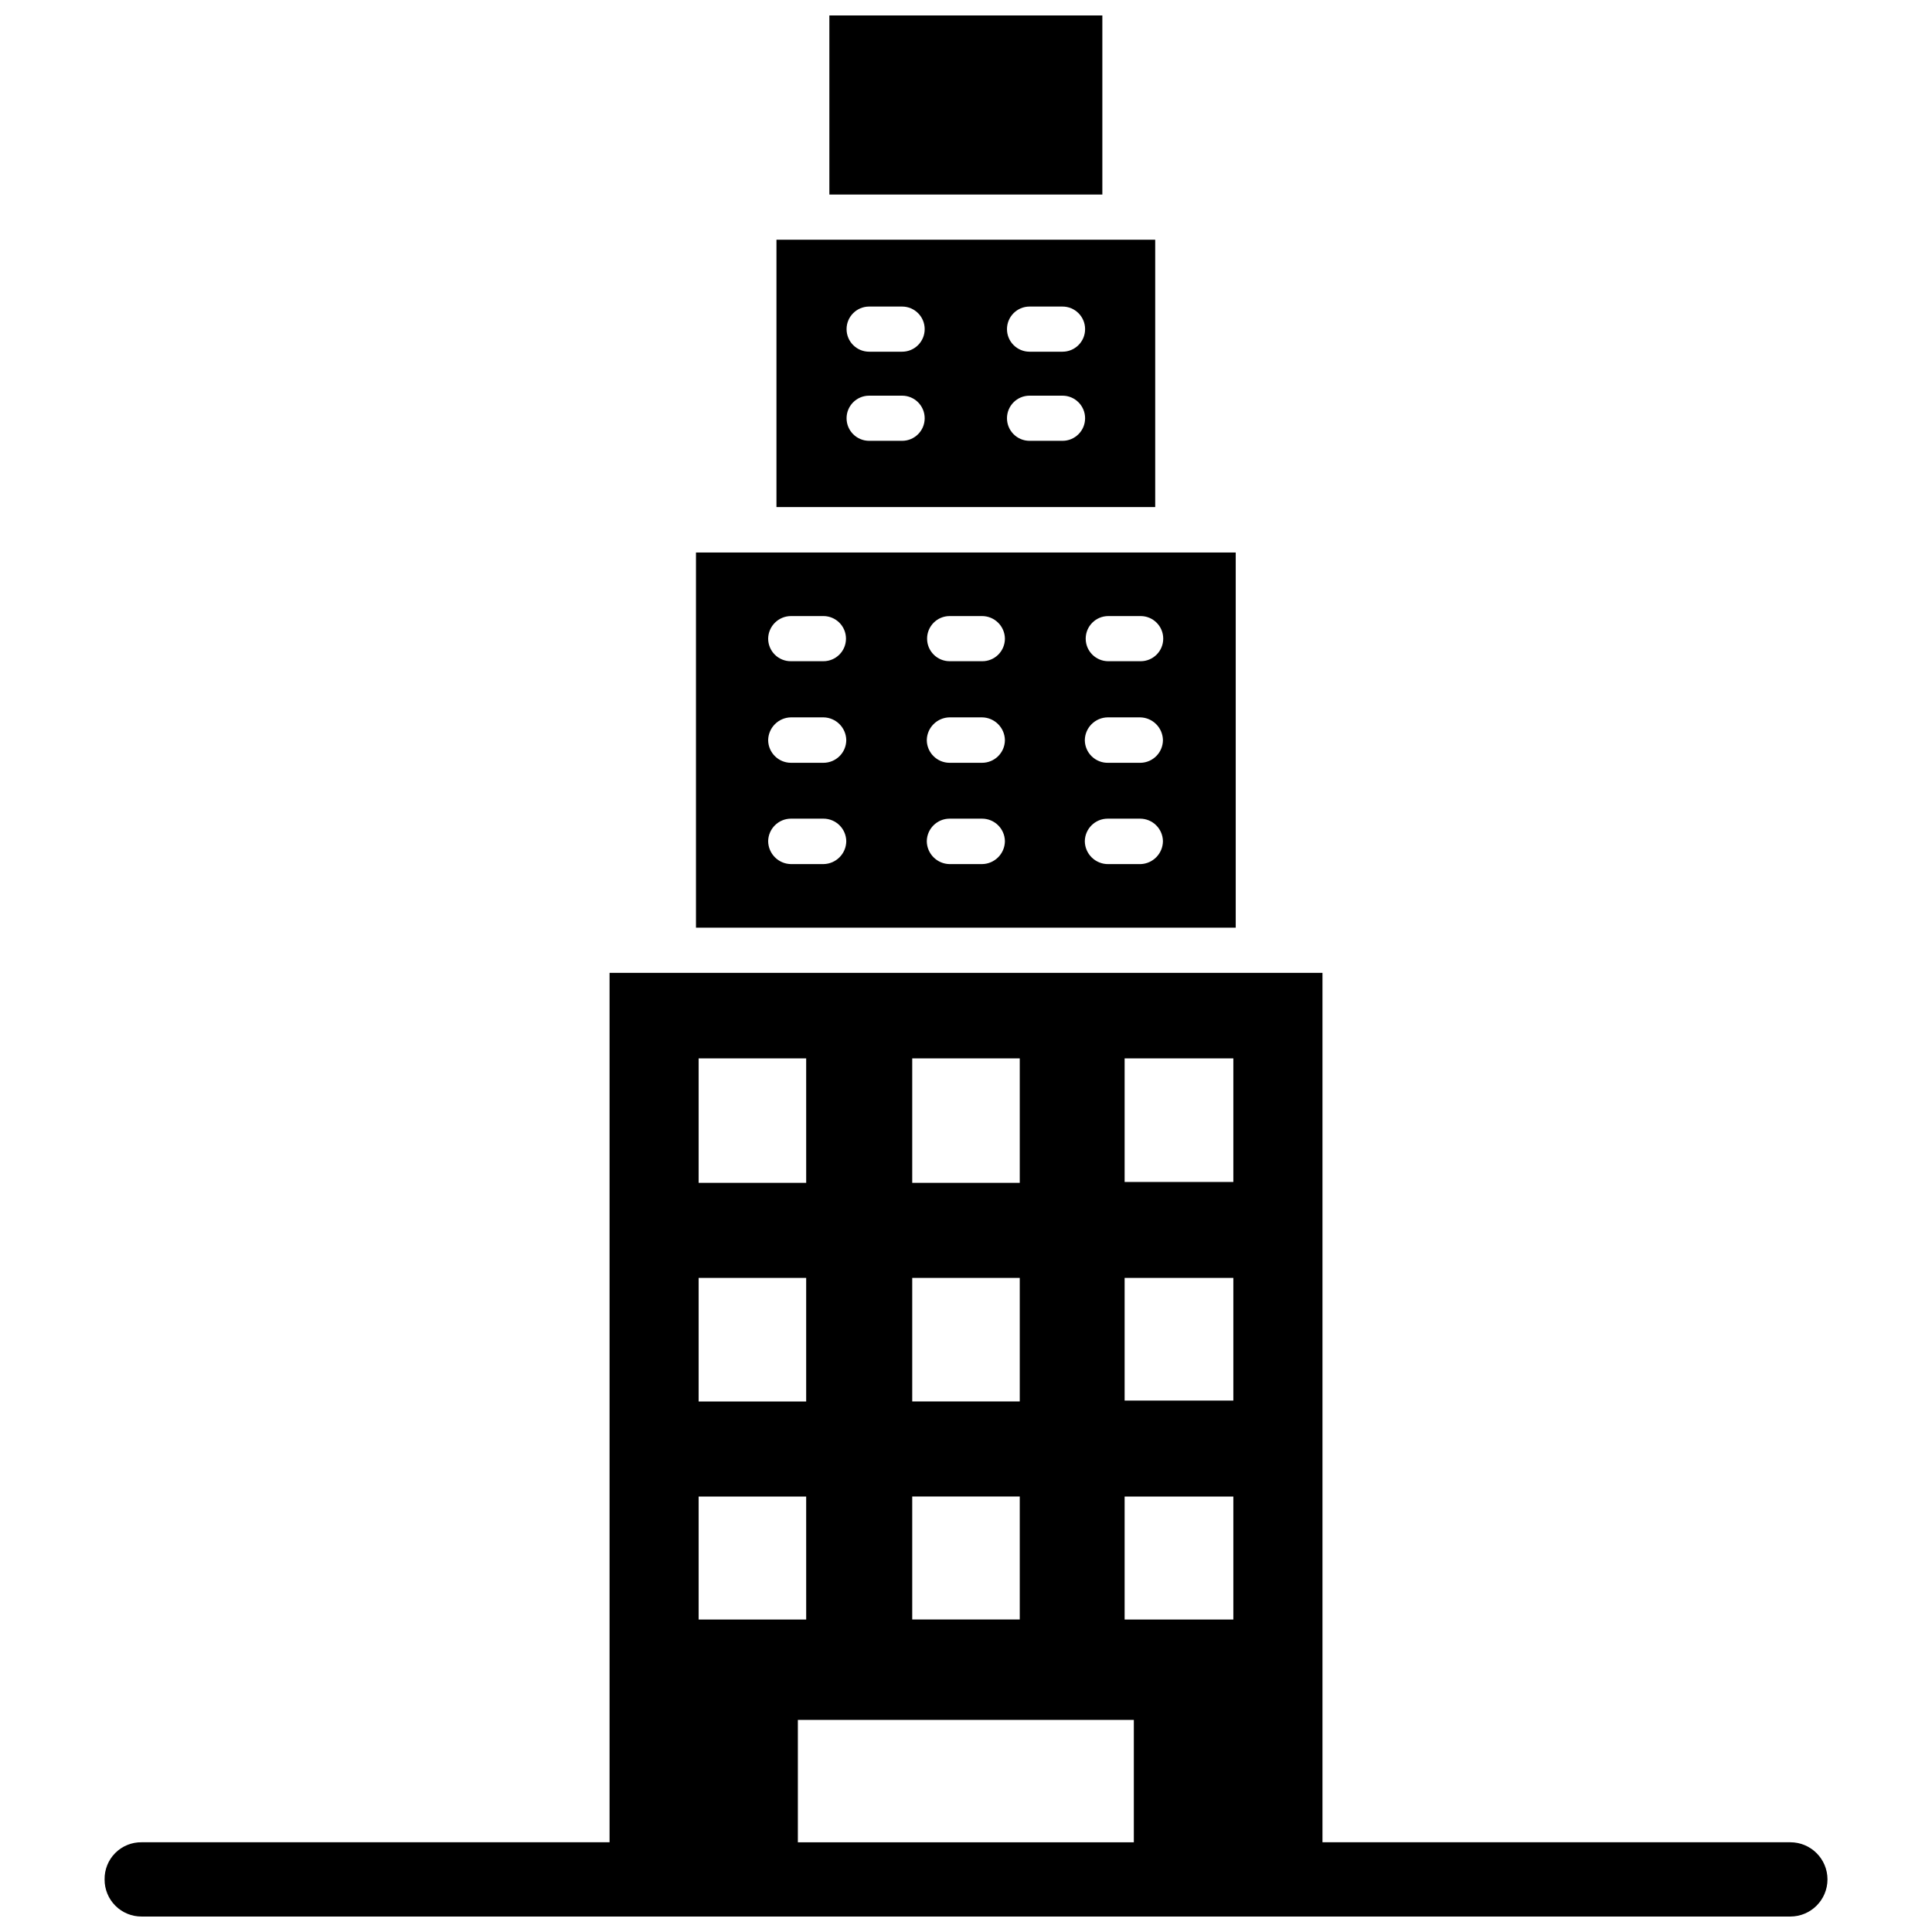
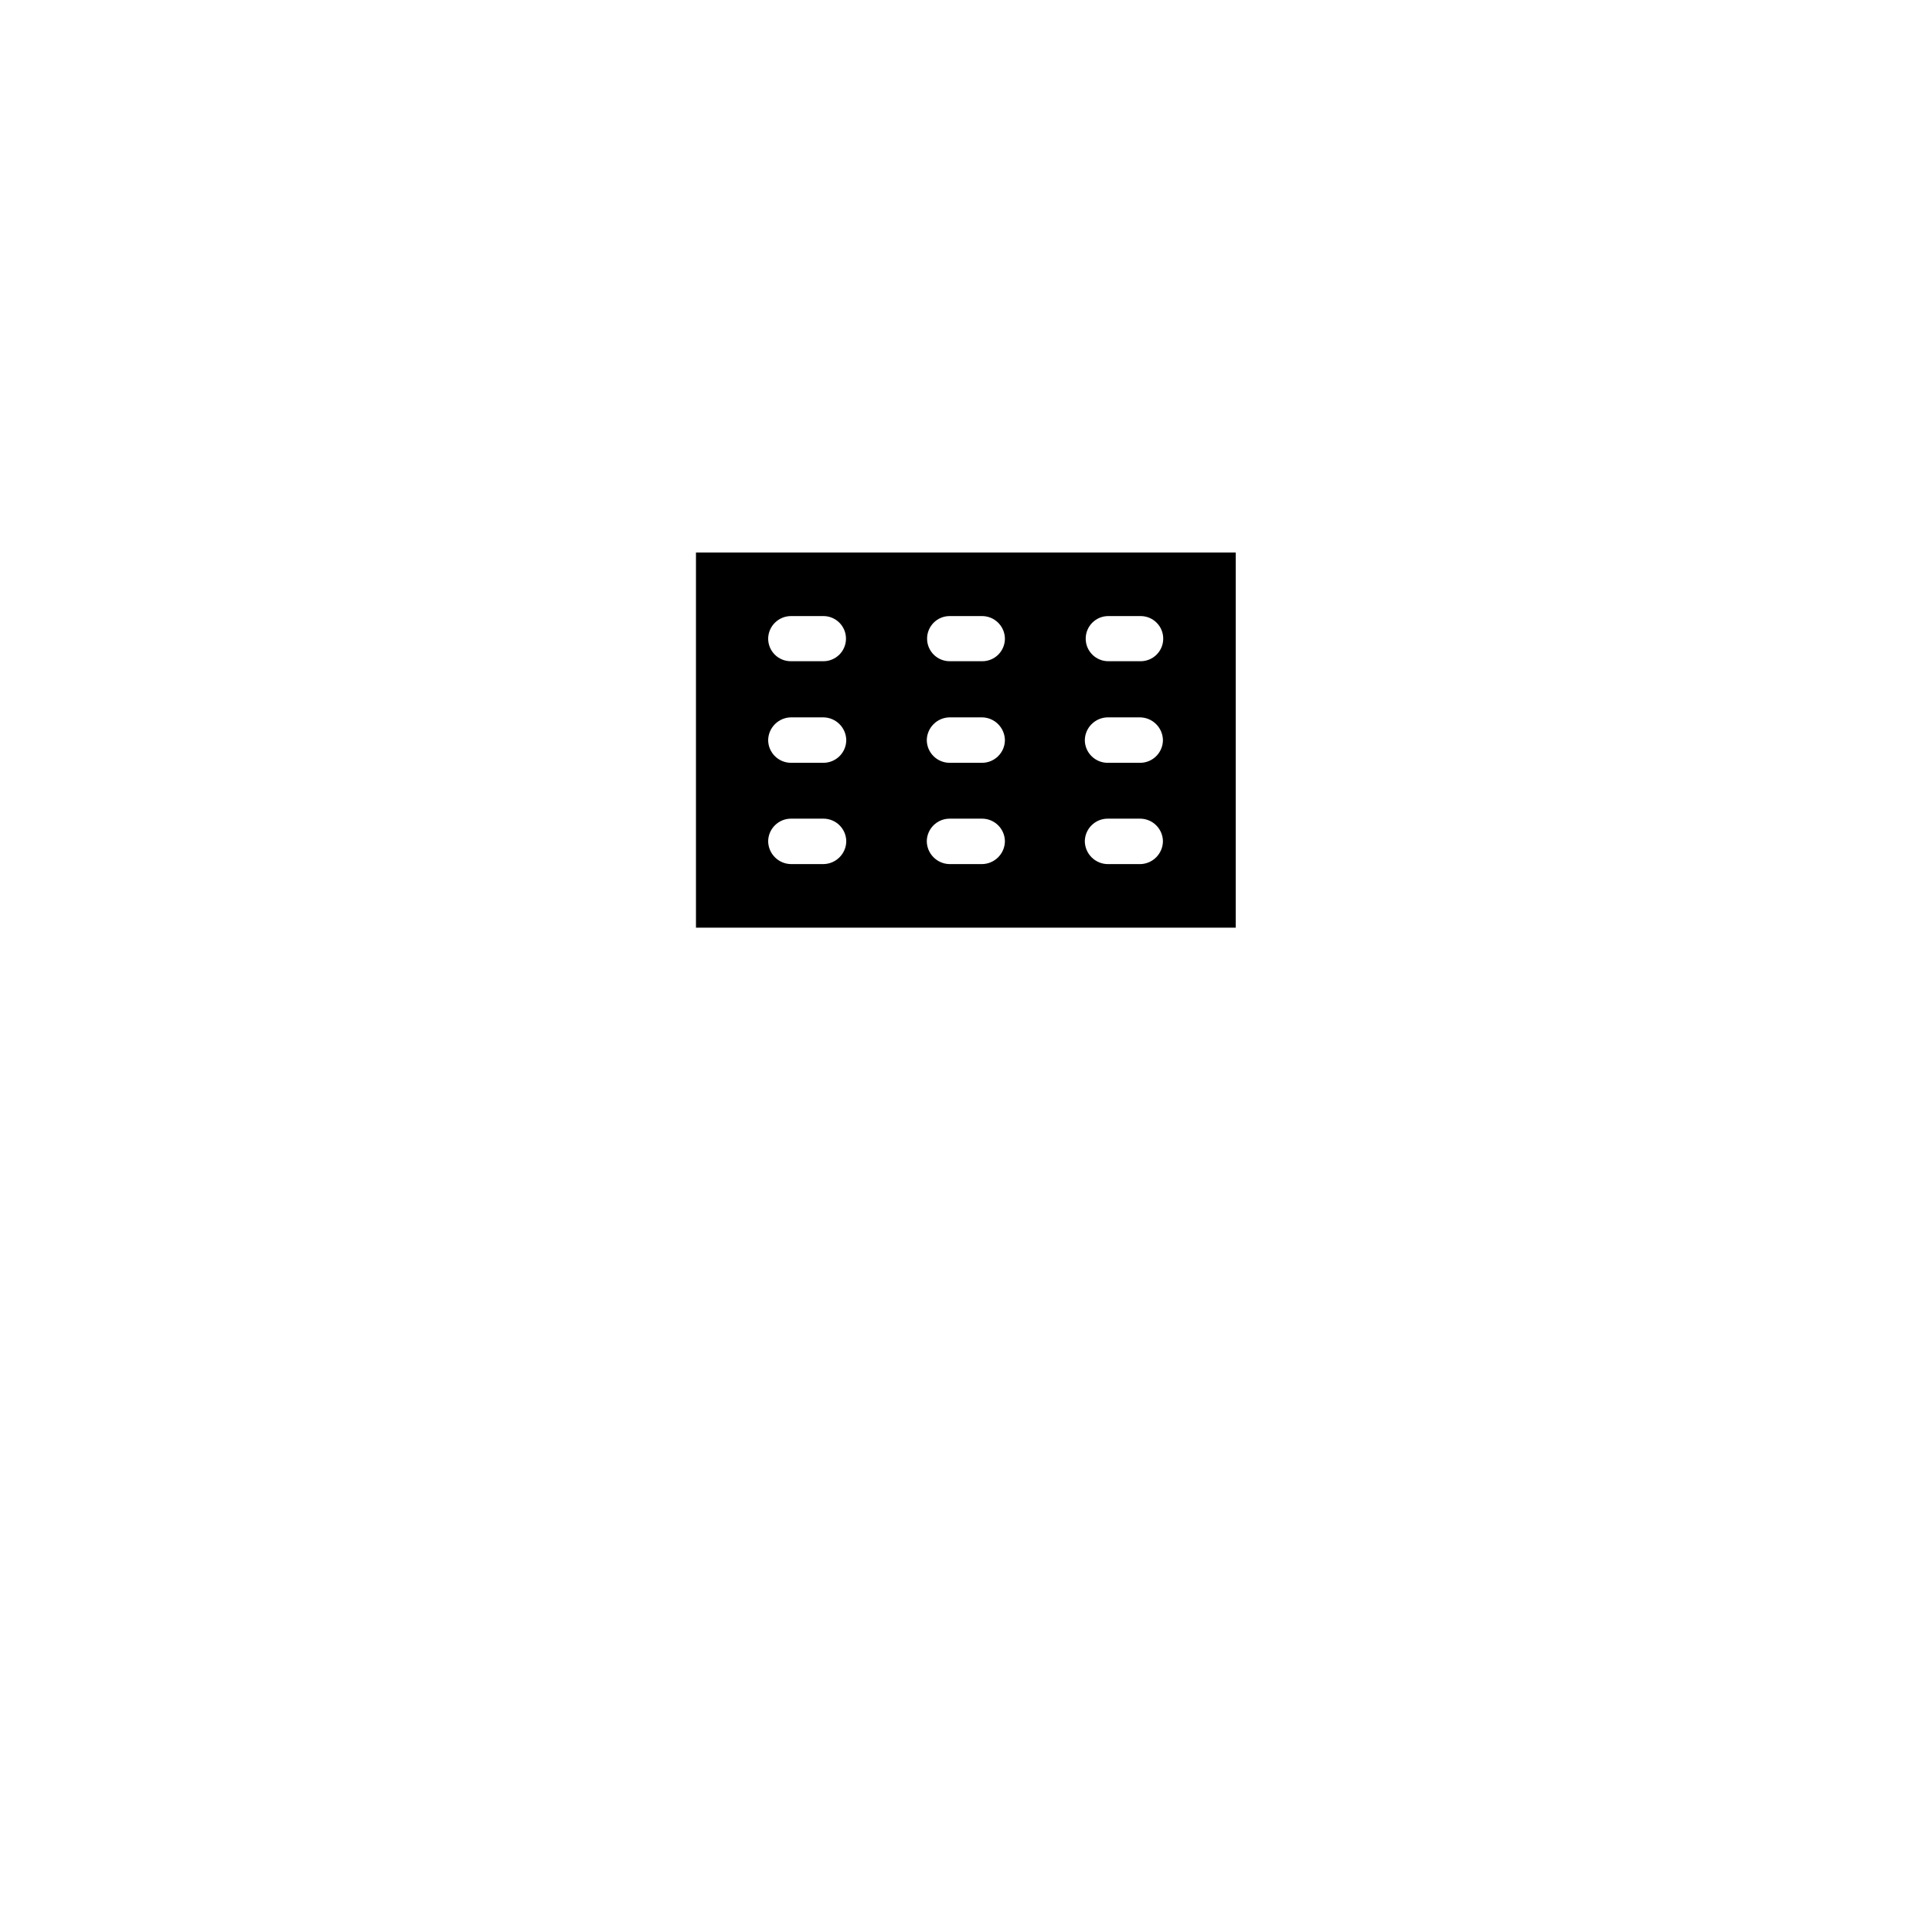
<svg xmlns="http://www.w3.org/2000/svg" width="800px" height="800px" version="1.1" viewBox="144 144 512 512">
  <defs>
    <clipPath id="b">
-       <path d="m171 401h458v250.9h-458z" />
-     </clipPath>
+       </clipPath>
    <clipPath id="a">
      <path d="m363 148.09h74v47.906h-74z" />
    </clipPath>
  </defs>
  <path d="m471.48 290.42h-143.04v99.422h143.04zm-109.27 82.574h-8.578c-3.332-0.043-6.019-2.731-6.062-6.059 0.043-3.316 2.746-5.984 6.062-5.984h8.578c3.32 0 6.019 2.668 6.062 5.984-0.043 3.328-2.731 6.016-6.062 6.059zm0-26.844h-8.578c-3.316 0-6.019-2.664-6.062-5.981 0.043-3.332 2.731-6.019 6.062-6.062h8.578c3.332 0.043 6.019 2.731 6.062 6.062-0.043 3.316-2.742 5.981-6.062 5.981zm0-26.922h-8.578c-1.602 0.023-3.144-0.598-4.281-1.723-1.141-1.125-1.781-2.66-1.781-4.258 0.043-3.316 2.746-5.984 6.062-5.984h8.578c3.305 0 5.984 2.68 5.984 5.984s-2.68 5.981-5.984 5.981zm42.035 53.766h-8.578c-3.328-0.043-6.019-2.731-6.059-6.059 0.043-3.316 2.742-5.984 6.059-5.984h8.582c3.316 0 6.019 2.668 6.062 5.984-0.043 3.328-2.734 6.016-6.062 6.059zm0-26.844h-8.578c-3.316 0-6.016-2.664-6.059-5.981 0.039-3.332 2.731-6.019 6.059-6.062h8.582c3.328 0.043 6.019 2.731 6.062 6.062-0.043 3.316-2.746 5.981-6.062 5.981zm0-26.922h-8.578c-3.305 0-5.981-2.676-5.981-5.981s2.676-5.984 5.981-5.984h8.582c3.316 0 6.019 2.668 6.062 5.984 0 1.598-0.645 3.133-1.781 4.258-1.141 1.125-2.68 1.746-4.281 1.723zm42.035 53.766h-8.574c-1.629 0.023-3.199-0.605-4.367-1.742-1.164-1.137-1.832-2.688-1.852-4.316 0.043-3.316 2.742-5.984 6.059-5.984h8.582c3.316 0 6.019 2.668 6.062 5.984-0.039 3.269-2.637 5.934-5.906 6.059zm0-26.844h-8.574c-1.621 0.043-3.191-0.566-4.363-1.691-1.168-1.121-1.836-2.668-1.855-4.289 0.039-3.332 2.731-6.019 6.059-6.062h8.582c3.328 0.043 6.019 2.731 6.062 6.062-0.043 3.254-2.648 5.898-5.906 5.981zm0-26.922h-8.574c-3.305 0-5.984-2.676-5.984-5.981s2.68-5.984 5.984-5.984h8.582-0.004c3.305 0 5.984 2.68 5.984 5.984s-2.68 5.981-5.984 5.981z" />
-   <path d="m450.14 207.53h-100.37v70.848h100.37zm-67.07 53.293h-8.738c-3.305 0-5.984-2.68-5.984-5.981 0-3.305 2.68-5.984 5.984-5.984h8.738c3.305 0 5.981 2.68 5.981 5.984 0 3.301-2.676 5.981-5.981 5.981zm0-23.617h-8.738c-3.305 0-5.984-2.676-5.984-5.981 0-3.305 2.68-5.984 5.984-5.984h8.738c3.305 0 5.981 2.68 5.981 5.984 0 3.305-2.676 5.981-5.981 5.981zm42.508 23.617h-8.738c-3.305 0-5.981-2.68-5.981-5.981 0-3.305 2.676-5.984 5.981-5.984h8.738c3.305 0 5.984 2.68 5.984 5.984 0 3.301-2.68 5.981-5.984 5.981zm0-23.617h-8.738c-3.305 0-5.981-2.676-5.981-5.981 0-3.305 2.676-5.984 5.981-5.984h8.738c3.305 0 5.984 2.68 5.984 5.984 0 3.305-2.68 5.981-5.984 5.981z" />
  <g clip-path="url(#b)">
    <path d="m618.45 632.22h-123.98v-230.41h-188.93v230.41h-123.98c-2.625-0.043-5.152 0.98-7.008 2.836-1.852 1.855-2.875 4.383-2.832 7.004-0.023 2.617 1.008 5.133 2.859 6.981 1.848 1.852 4.363 2.883 6.981 2.859h436.9-0.004c5.438 0 9.844-4.406 9.844-9.84s-4.406-9.84-9.844-9.84zm-232.7-207.74h28.496v32.984h-28.496zm0 58.176h28.496v32.746h-28.496zm0 57.938h28.496v32.59h-28.496zm-56.602-116.11h28.496l0.004 32.984h-28.5zm0 58.176h28.496v32.746h-28.496zm0 57.938h28.496l0.004 32.59h-28.5zm115.33 91.629h-89.035v-32.434h89.035zm26.371-59.039h-28.812v-32.59h28.812zm0-58.016h-28.812v-32.512h28.812zm0-57.938-28.812-0.004v-32.746h28.812z" />
  </g>
  <g clip-path="url(#a)">
-     <path d="m363.79 148.09h72.344v47.469h-72.344z" />
-   </g>
+     </g>
</svg>